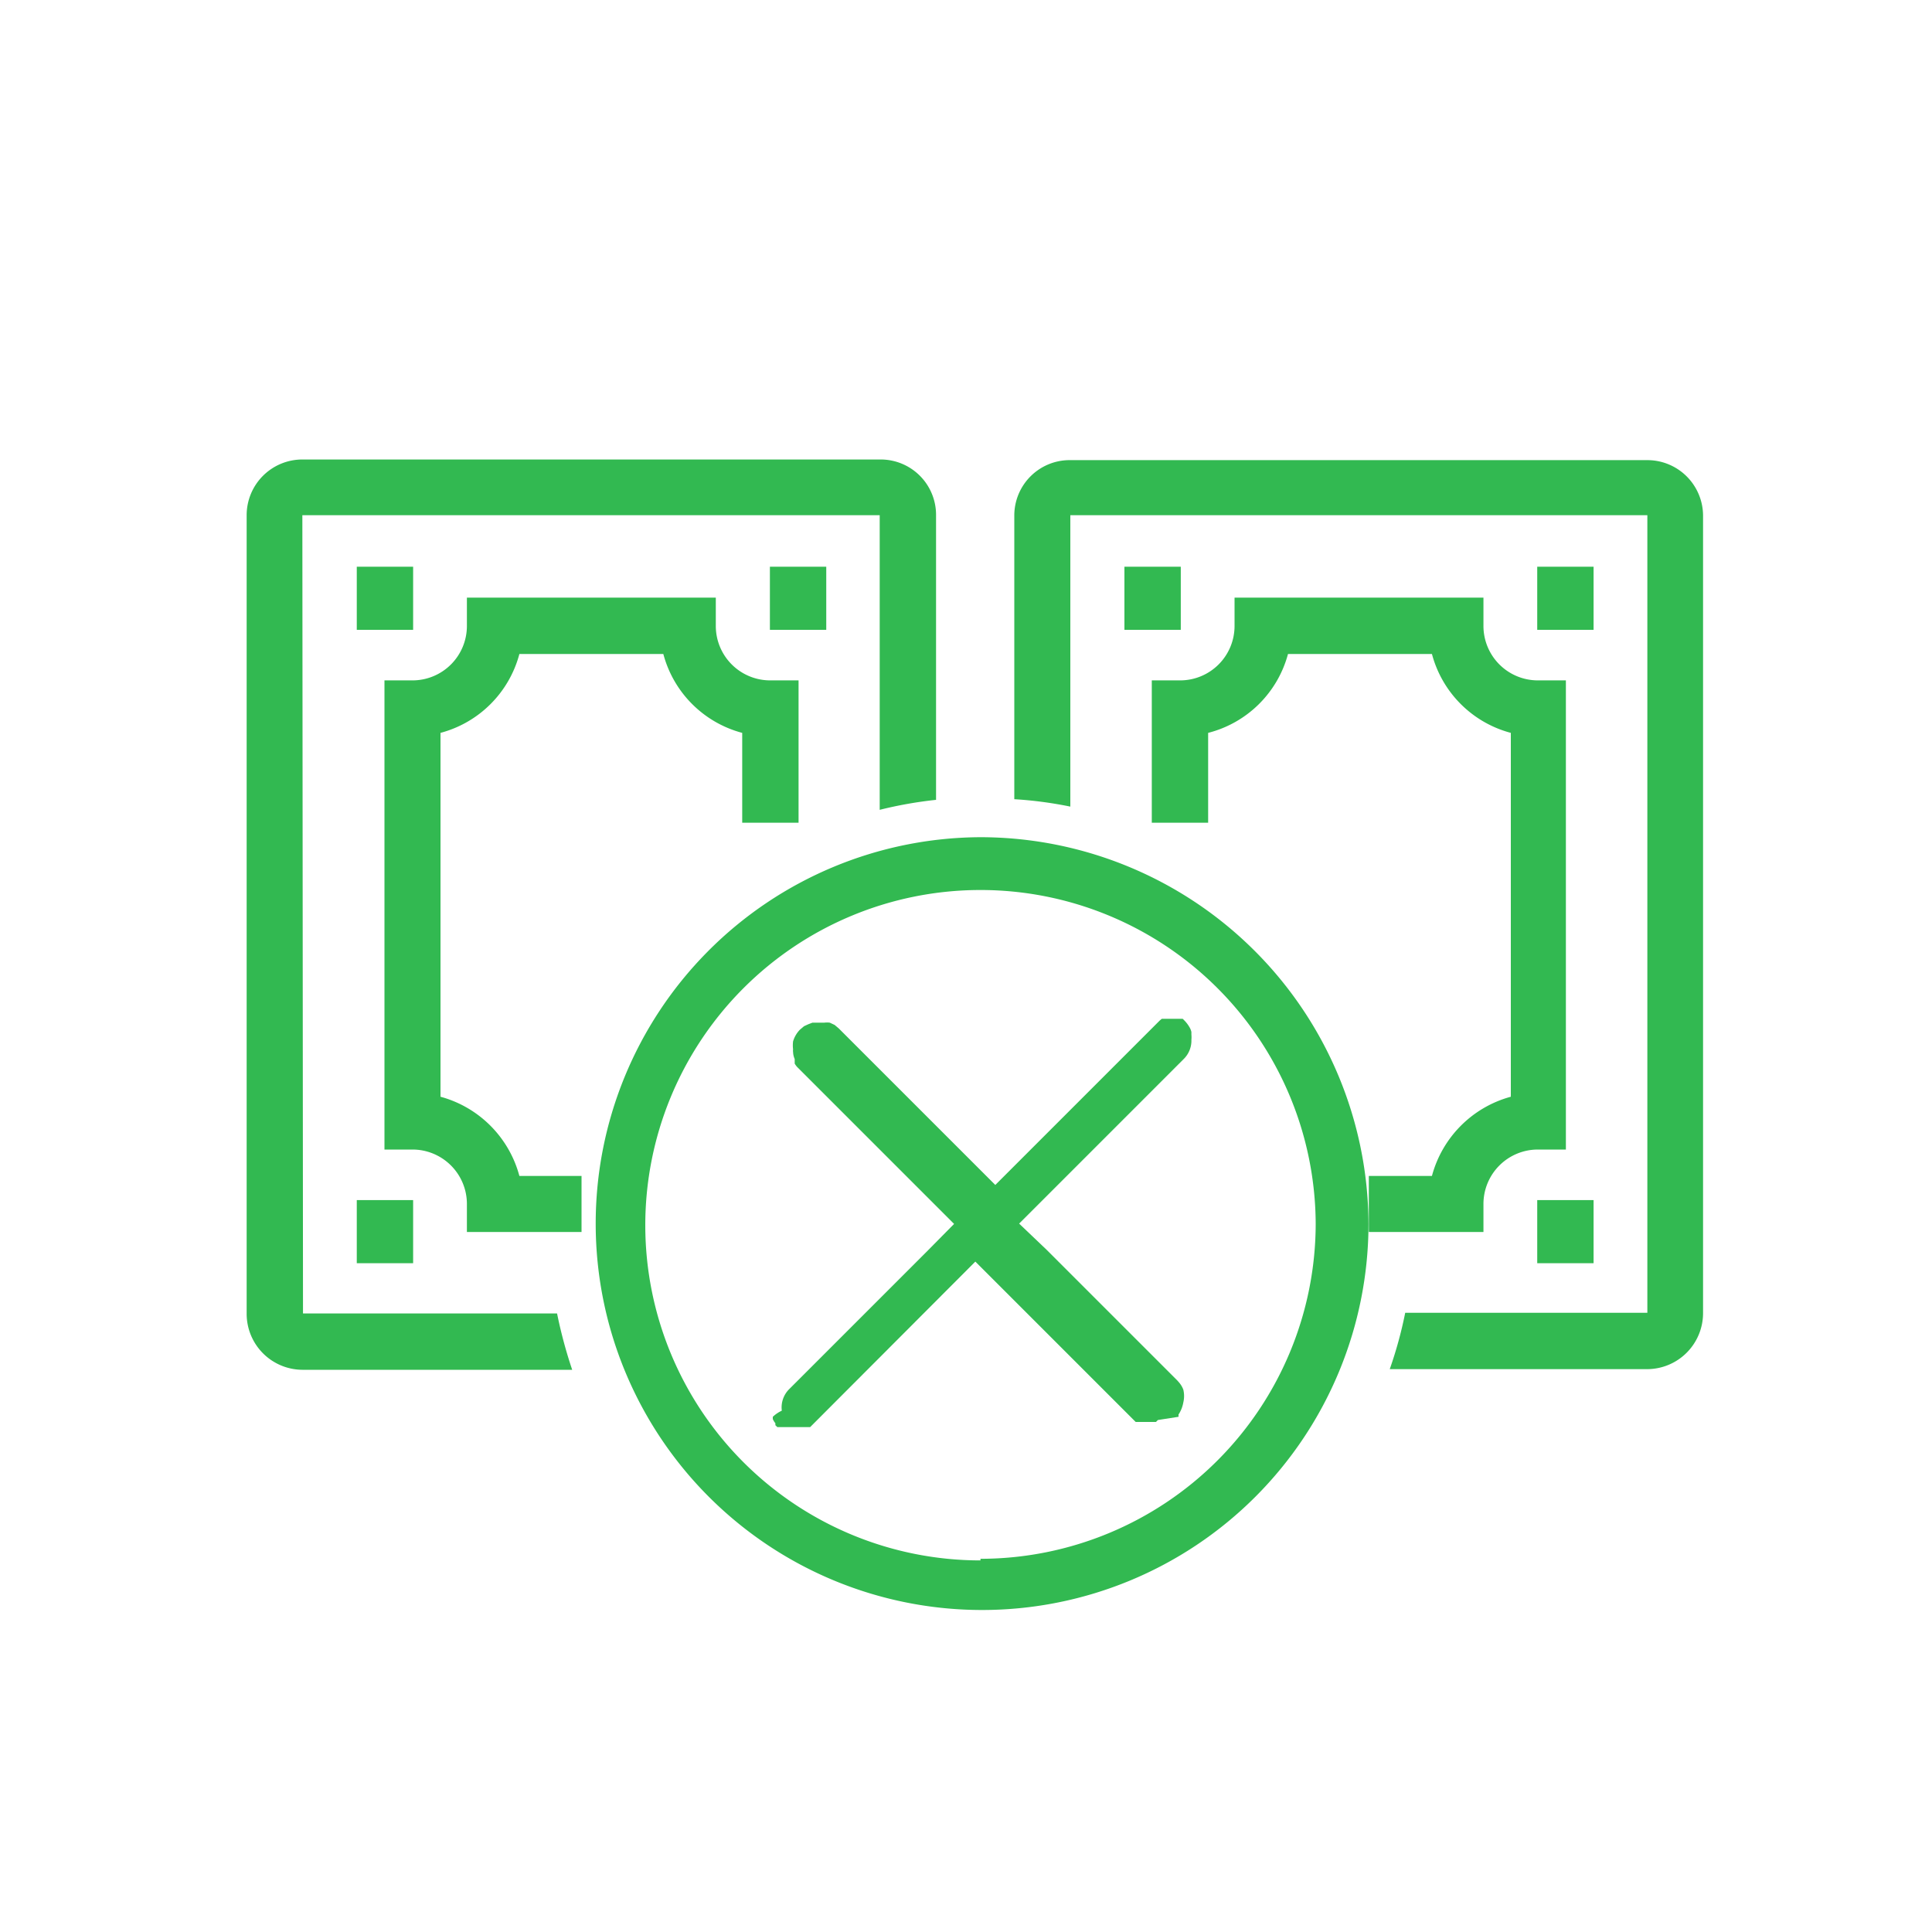
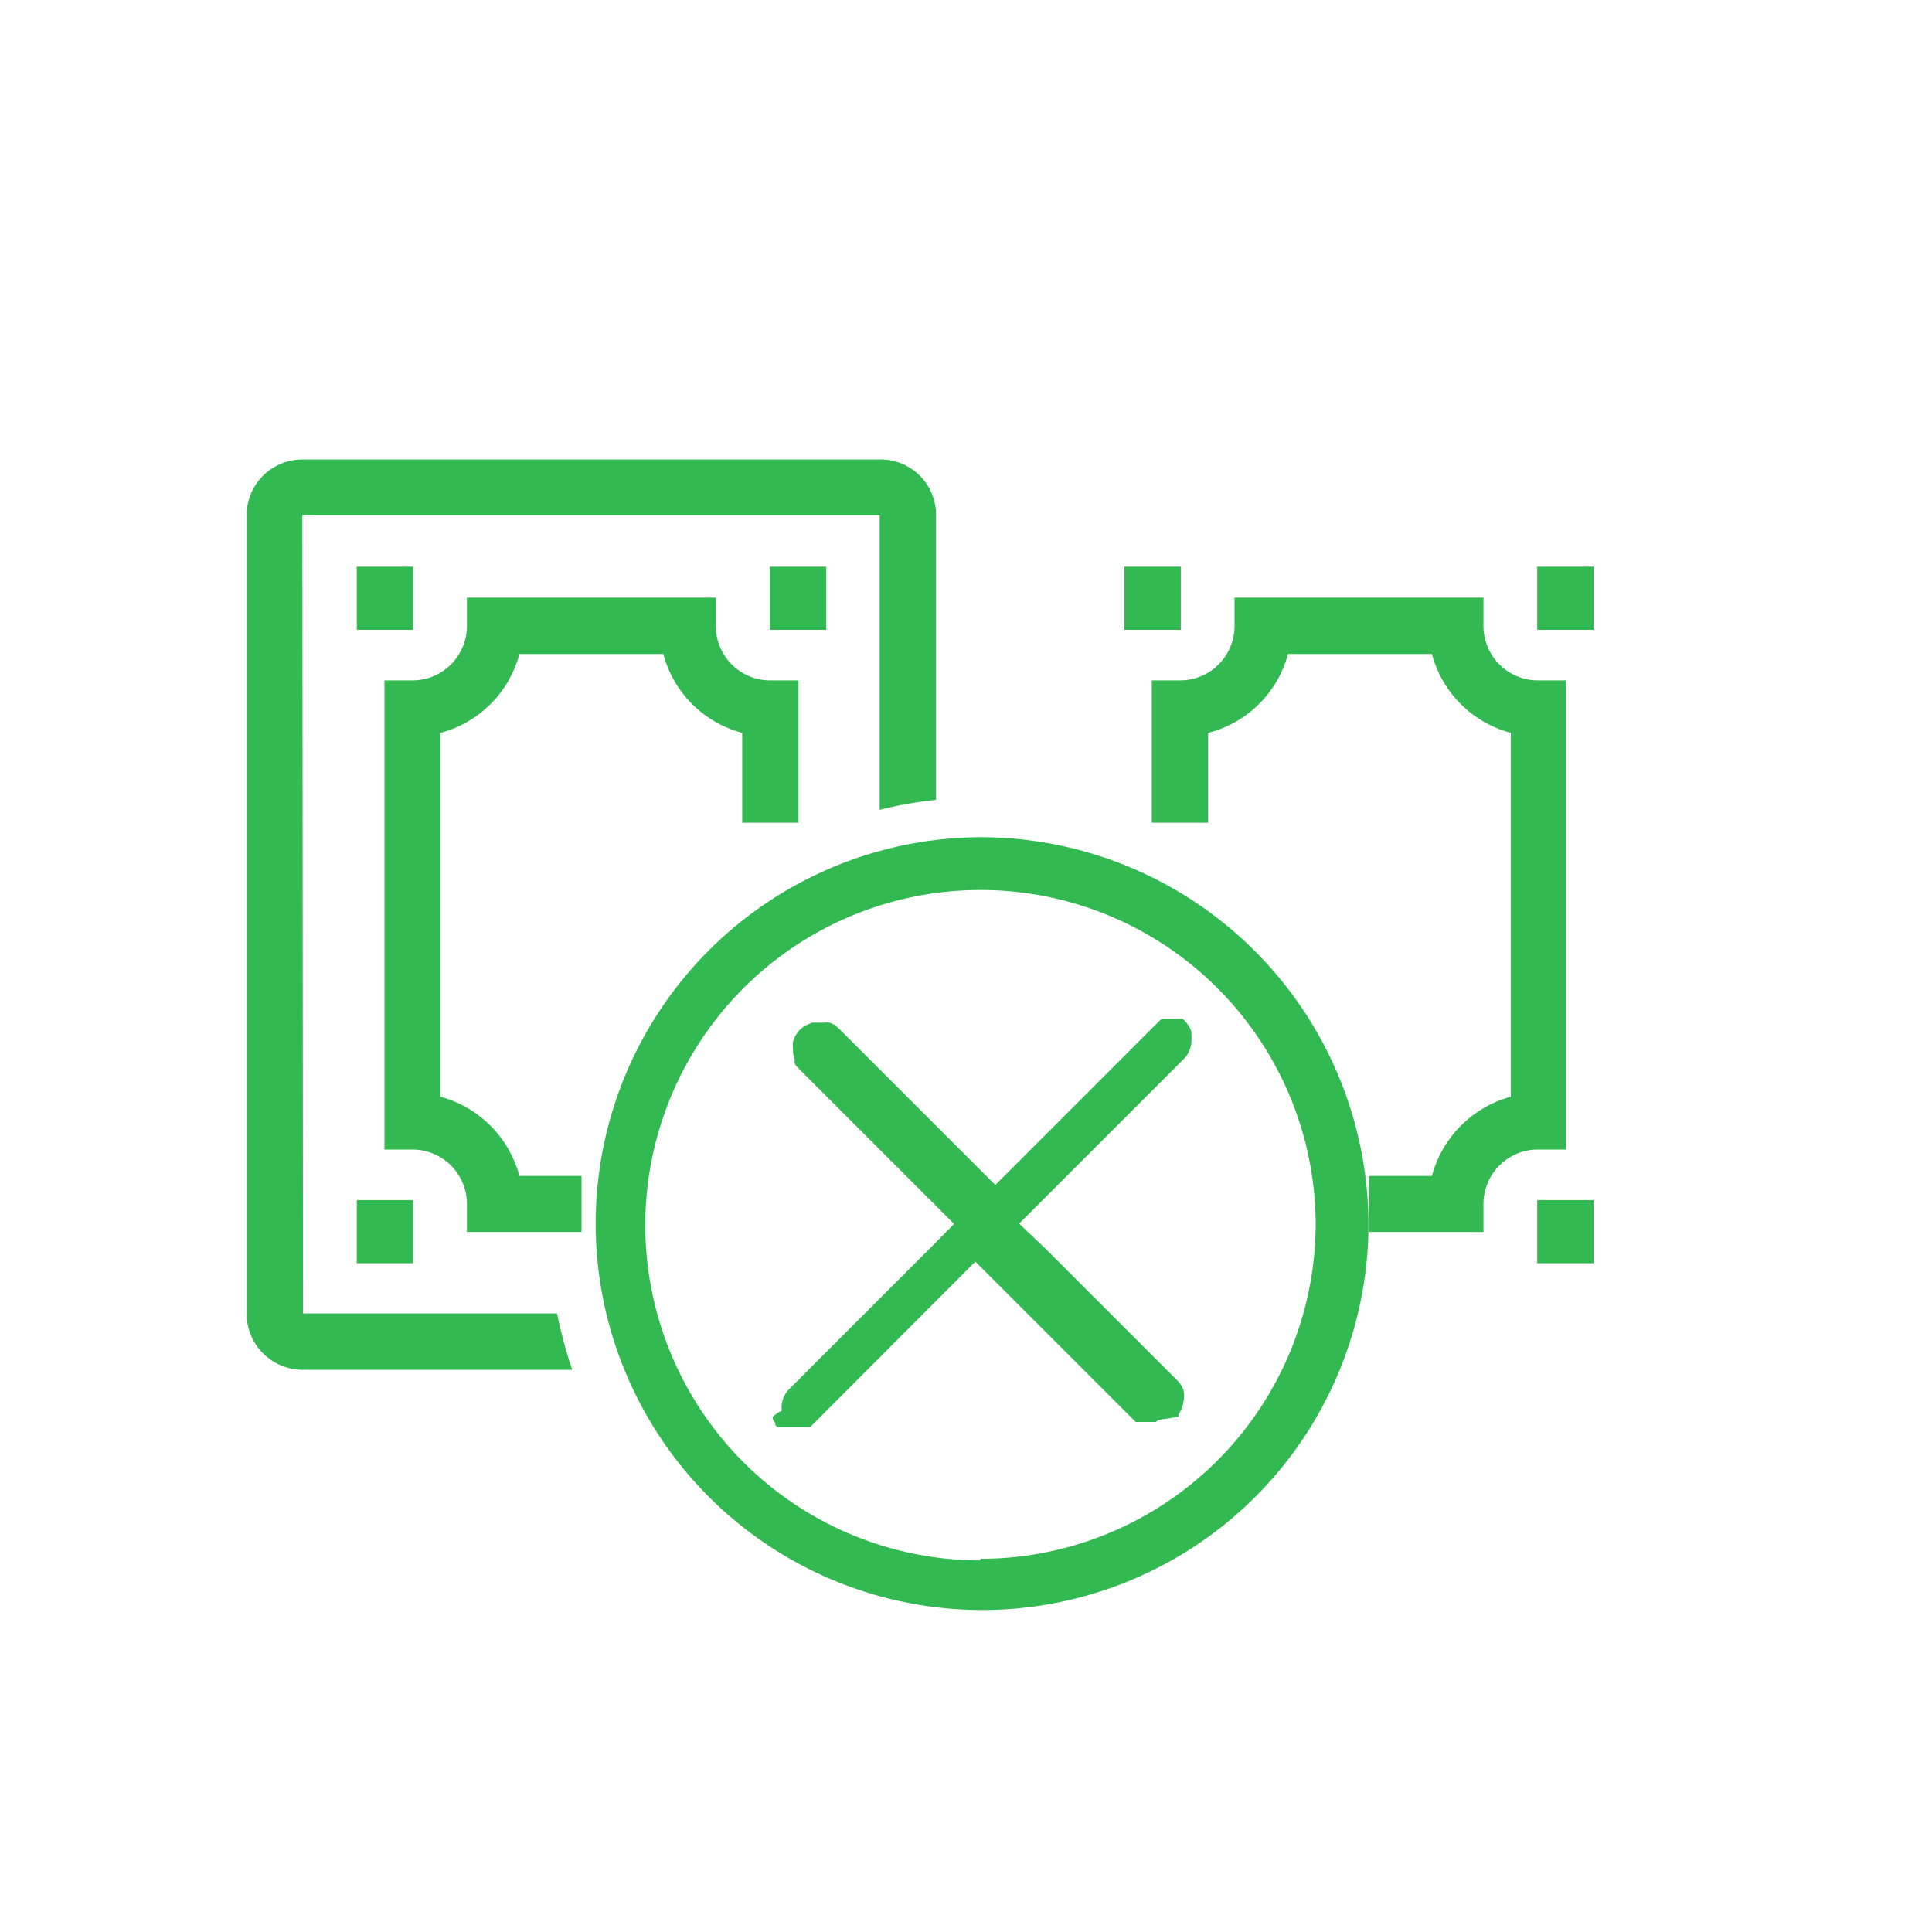
<svg xmlns="http://www.w3.org/2000/svg" id="Layer_1" data-name="Layer 1" viewBox="0 0 60 60">
  <defs>
    <style>.cls-1{fill:#32b951;}</style>
  </defs>
  <path class="cls-1" d="M13.68,34.06V22.76a3.45,3.45,0,0,0,2.45-2.45H20.6a3.45,3.45,0,0,0,2.45,2.45v2.79H24.8V21.13h-.88a1.69,1.69,0,0,1-1.69-1.69v-.88H14.5v.88a1.69,1.69,0,0,1-1.69,1.69h-.87V35.7h.87a1.69,1.69,0,0,1,1.69,1.69v.87h3.56V36.52H16.13A3.48,3.48,0,0,0,13.68,34.06Z" />
  <rect class="cls-1" x="11.08" y="17.6" width="1.75" height="1.96" />
  <rect class="cls-1" x="11.08" y="37.27" width="1.75" height="1.96" />
  <rect class="cls-1" x="23.91" y="17.6" width="1.75" height="1.96" />
  <path class="cls-1" d="M38.34,18.56v.88a1.69,1.69,0,0,1-1.69,1.69h-.88v4.42h1.75V22.76A3.45,3.45,0,0,0,40,20.31h4.47a3.45,3.45,0,0,0,2.45,2.45v11.3a3.48,3.48,0,0,0-2.45,2.46H42.51v1.74h3.56v-.87a1.69,1.69,0,0,1,1.69-1.69h.87V21.13h-.87a1.69,1.69,0,0,1-1.69-1.69v-.88Z" />
  <rect class="cls-1" x="47.74" y="17.6" width="1.75" height="1.96" />
  <rect class="cls-1" x="47.74" y="37.27" width="1.75" height="1.96" />
  <rect class="cls-1" x="34.92" y="17.6" width="1.75" height="1.96" />
  <path class="cls-1" d="M17.3,40.79l-7.89,0L9.39,16H27.32v9.15a12.81,12.81,0,0,1,1.75-.31V16a1.72,1.72,0,0,0-1.73-1.73H9.39A1.73,1.73,0,0,0,7.66,16V40.81a1.74,1.74,0,0,0,1.73,1.73h8.38A14.53,14.53,0,0,1,17.3,40.79Z" />
  <path class="cls-1" d="M30.45,26A12,12,0,1,0,42.5,38,12.06,12.06,0,0,0,30.45,26Zm0,22.46A10.41,10.41,0,1,1,40.86,38,10.42,10.42,0,0,1,30.45,48.41Z" />
  <path class="cls-1" d="M37,32.29a.86.86,0,0,0,0-.16s0-.05,0-.08a.47.47,0,0,0-.06-.15,1,1,0,0,0-.15-.2l-.06-.06h0l0,0,0,0-.05,0,0,0,0,0h-.6l0,0h0l0,0,0,0,0,0,0,0,0,0-.06.05-5.11,5.11-4.86-4.86-.13-.11-.15-.07a.64.64,0,0,0-.17,0l-.15,0h-.12l-.1,0-.13.05-.13.06-.13.11a.88.88,0,0,0-.21.36,1,1,0,0,0,0,.25.25.25,0,0,0,0,.08.59.59,0,0,0,.05.22l0,.07,0,.07s0,0,0,0a.54.54,0,0,0,.09.12l2.43,2.43,1.76,1.76.67.67-.81.82-4.32,4.32a.8.8,0,0,0-.22.66A1.05,1.05,0,0,0,24,44l0,.07a.57.57,0,0,0,.08.13l0,0,0,.06h0l.06.06h0l0,0h0l0,0h0l0,0h0l0,0H25l0,0,0,0,.05,0,0,0,.05,0,0,0,.06,0,5.13-5.14,4.92,4.92.06.06h0l0,0h0l0,0h0l0,0h.47l0,0h.11l0,0h0l.05,0,0,0,0,0,0,0,.06-.06L36.6,44l0-.07a1,1,0,0,0,.15-.38.86.86,0,0,0,0-.39.72.72,0,0,0-.12-.21l-.06-.07L32.5,38.81,31.65,38l5.11-5.11A.8.8,0,0,0,37,32.29Z" />
-   <path class="cls-1" d="M51.18,14.29h-18A1.72,1.72,0,0,0,31.5,16v8.82a12.35,12.35,0,0,1,1.74.23V16H51.16l0,24.77H43.64a12.92,12.92,0,0,1-.48,1.75h8a1.74,1.74,0,0,0,1.73-1.73V16A1.73,1.73,0,0,0,51.18,14.29Z" />
</svg>